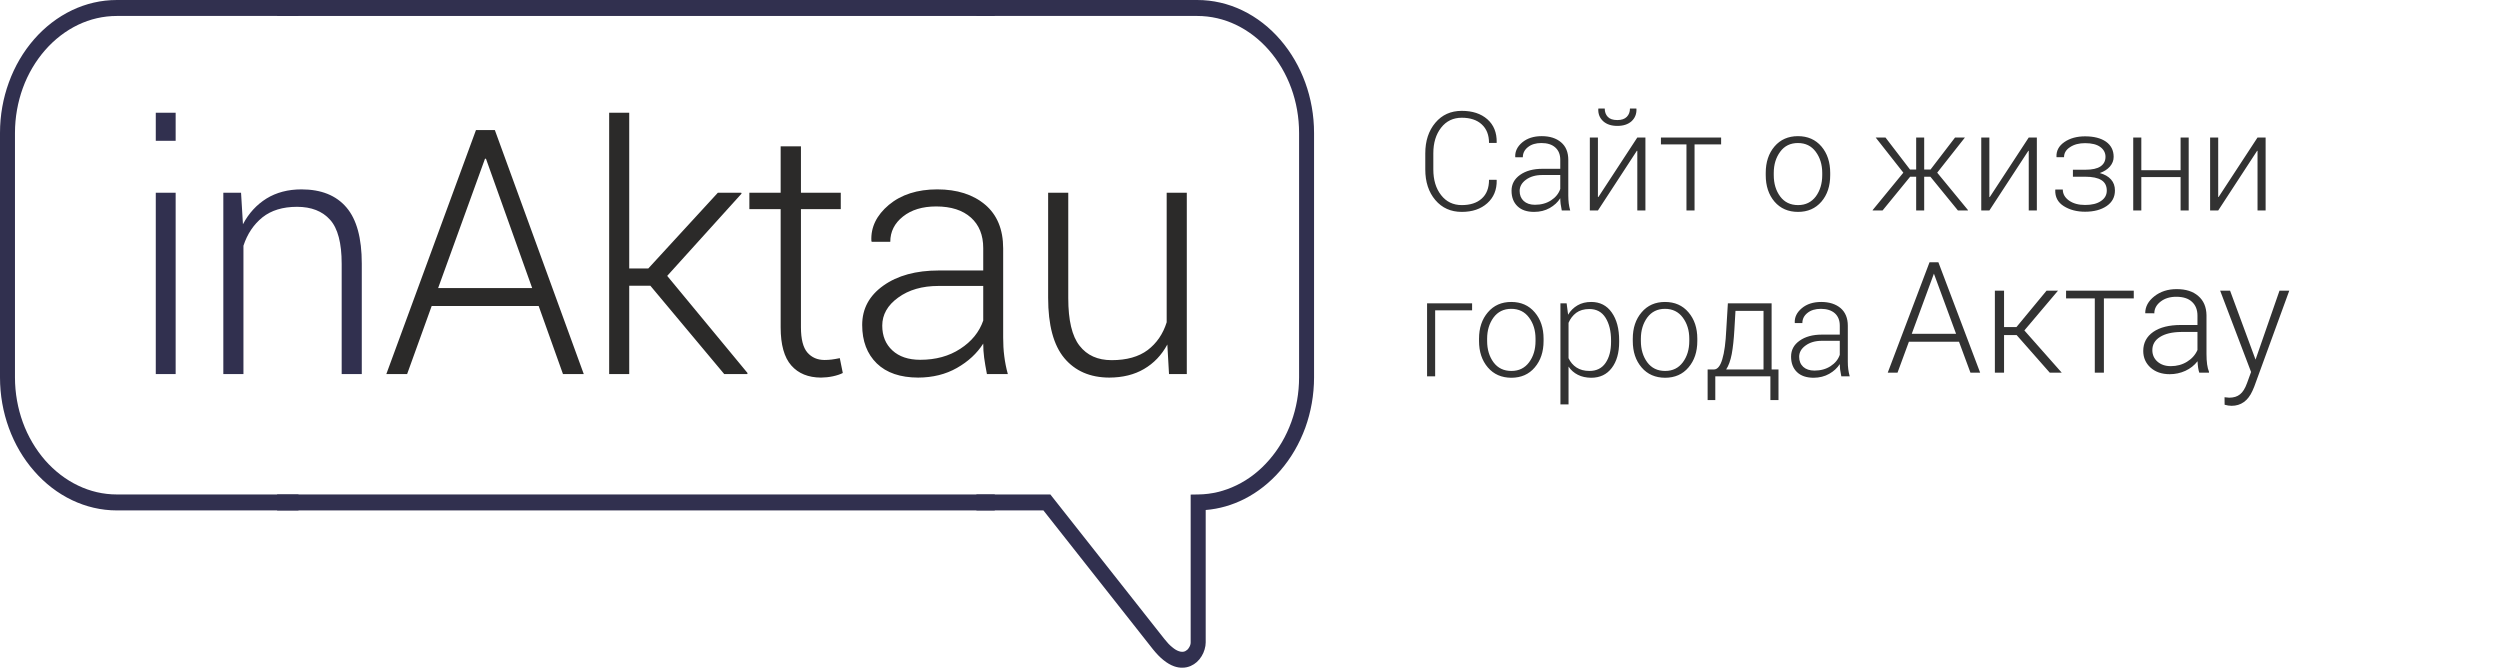
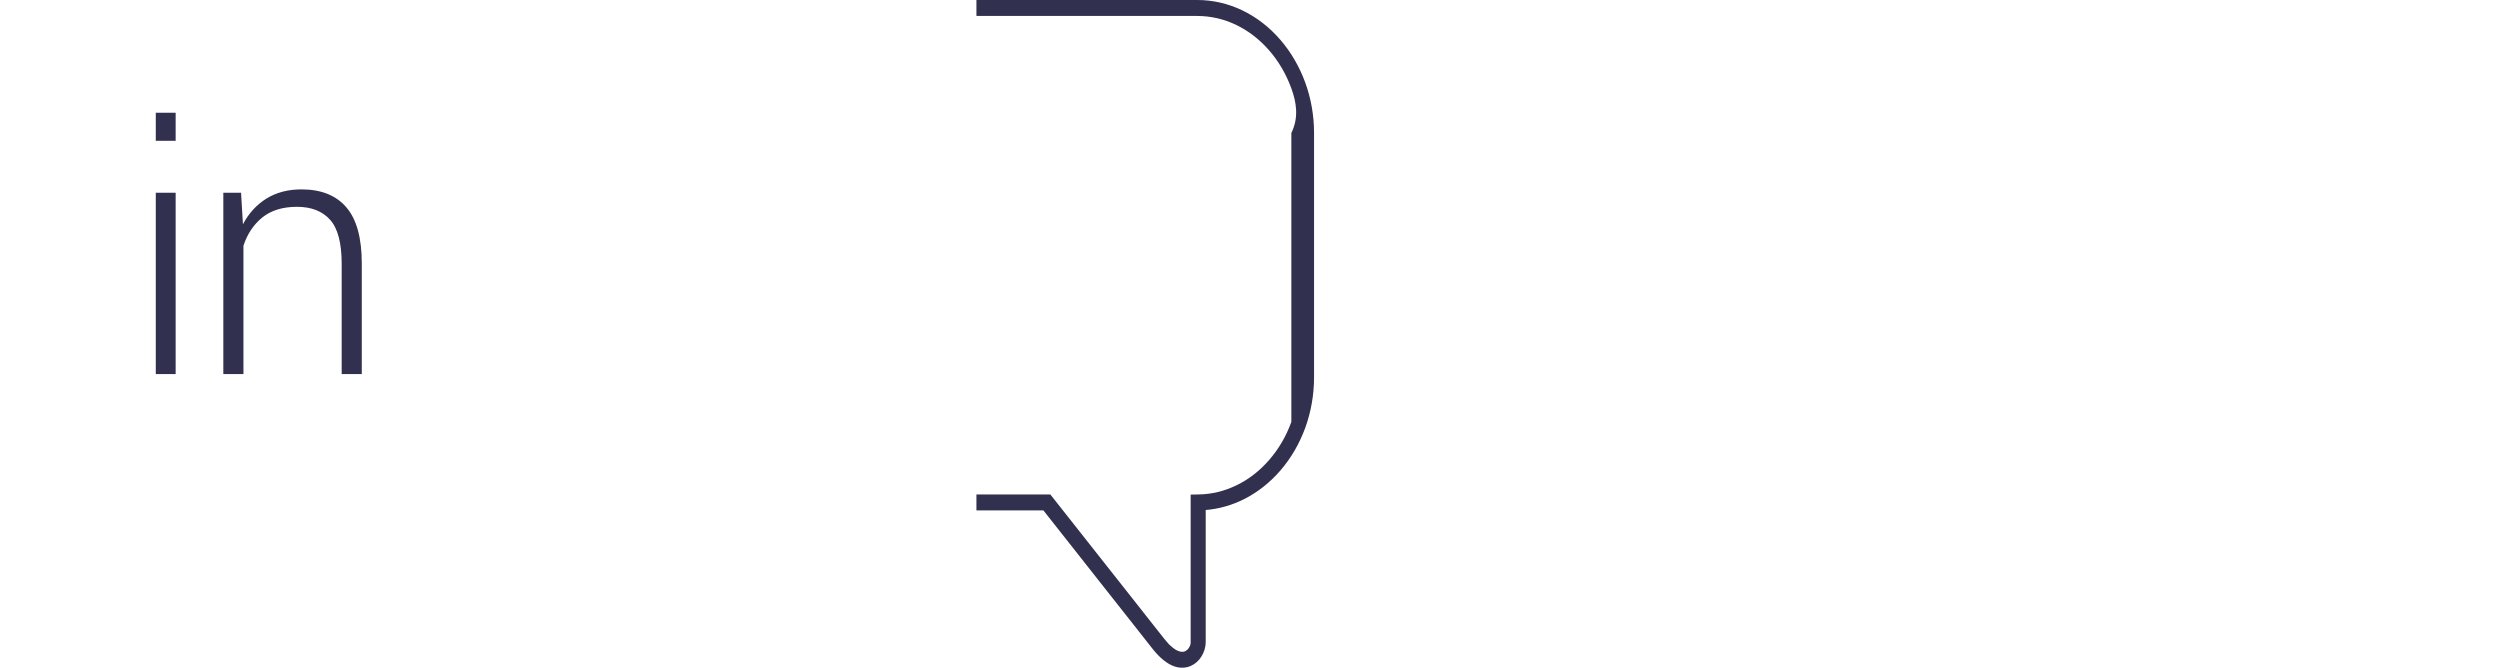
<svg xmlns="http://www.w3.org/2000/svg" width="161" height="43" viewBox="0 0 161 43" fill="none">
-   <path d="M7.527 0H19.222V1.028H7.527C6.646 1.028 5.804 1.229 5.038 1.593C4.236 1.977 3.513 2.534 2.904 3.23C2.296 3.926 1.802 4.756 1.466 5.681C1.146 6.57 0.964 7.547 0.964 8.567V24.301C0.964 25.325 1.146 26.297 1.466 27.186C1.802 28.112 2.296 28.942 2.904 29.642C3.513 30.333 4.236 30.895 5.038 31.274C5.804 31.642 6.646 31.843 7.527 31.843H19.222V32.871H7.527C6.507 32.871 5.532 32.634 4.643 32.211C3.722 31.772 2.892 31.132 2.201 30.337C1.505 29.547 0.948 28.602 0.569 27.558C0.202 26.55 0 25.451 0 24.301V8.567C0 7.42 0.202 6.317 0.569 5.313C0.948 4.266 1.505 3.321 2.197 2.53C2.892 1.735 3.722 1.095 4.643 0.656C5.532 0.233 6.507 0 7.527 0Z" fill="#31304F" />
-   <path d="M62.882 0H77.098C78.117 0 79.093 0.233 79.982 0.656C81.91 1.573 83.333 3.325 84.056 5.313C84.423 6.317 84.625 7.42 84.625 8.567V24.301C84.625 25.443 84.423 26.538 84.064 27.538C83.684 28.578 83.135 29.519 82.448 30.31C81.788 31.073 81.002 31.697 80.128 32.14C79.358 32.527 78.524 32.773 77.647 32.844V41.371C77.647 41.517 77.623 41.671 77.576 41.825C77.532 41.976 77.469 42.122 77.386 42.256C77.303 42.395 77.197 42.525 77.078 42.632C76.964 42.735 76.829 42.822 76.679 42.889C76.521 42.956 76.343 42.999 76.154 42.999C75.984 43.004 75.802 42.976 75.612 42.909C75.391 42.83 75.158 42.699 74.917 42.501C74.704 42.331 74.482 42.102 74.253 41.818L67.196 32.871H62.882V31.843H67.643C70.093 34.947 72.542 38.054 74.992 41.157C75.166 41.379 75.328 41.549 75.486 41.675C75.644 41.81 75.786 41.893 75.916 41.936C75.996 41.964 76.071 41.98 76.138 41.976C76.205 41.976 76.264 41.964 76.32 41.94C76.367 41.916 76.414 41.885 76.458 41.849C76.505 41.806 76.545 41.754 76.576 41.699C76.612 41.644 76.64 41.584 76.655 41.529C76.671 41.474 76.679 41.422 76.679 41.371V31.851L77.161 31.843C78.03 31.835 78.864 31.626 79.627 31.254C80.425 30.871 81.14 30.31 81.74 29.614C82.345 28.918 82.831 28.092 83.163 27.171C83.483 26.285 83.661 25.317 83.661 24.301V8.567C83.661 7.547 83.483 6.57 83.159 5.681C82.823 4.76 82.329 3.926 81.721 3.23C81.112 2.534 80.389 1.977 79.587 1.593C78.821 1.229 77.979 1.028 77.098 1.028H62.882V0Z" fill="#31304F" />
-   <path d="M17.847 0H64.063V1.028H17.847V0ZM17.847 31.843H64.063V32.871H17.847V31.843Z" fill="#31304F" />
+   <path d="M62.882 0H77.098C78.117 0 79.093 0.233 79.982 0.656C81.91 1.573 83.333 3.325 84.056 5.313C84.423 6.317 84.625 7.42 84.625 8.567V24.301C84.625 25.443 84.423 26.538 84.064 27.538C83.684 28.578 83.135 29.519 82.448 30.31C81.788 31.073 81.002 31.697 80.128 32.14C79.358 32.527 78.524 32.773 77.647 32.844V41.371C77.647 41.517 77.623 41.671 77.576 41.825C77.532 41.976 77.469 42.122 77.386 42.256C77.303 42.395 77.197 42.525 77.078 42.632C76.964 42.735 76.829 42.822 76.679 42.889C76.521 42.956 76.343 42.999 76.154 42.999C75.984 43.004 75.802 42.976 75.612 42.909C75.391 42.83 75.158 42.699 74.917 42.501C74.704 42.331 74.482 42.102 74.253 41.818L67.196 32.871H62.882V31.843H67.643C70.093 34.947 72.542 38.054 74.992 41.157C75.166 41.379 75.328 41.549 75.486 41.675C75.644 41.81 75.786 41.893 75.916 41.936C75.996 41.964 76.071 41.98 76.138 41.976C76.205 41.976 76.264 41.964 76.32 41.94C76.367 41.916 76.414 41.885 76.458 41.849C76.505 41.806 76.545 41.754 76.576 41.699C76.612 41.644 76.64 41.584 76.655 41.529C76.671 41.474 76.679 41.422 76.679 41.371V31.851L77.161 31.843C78.03 31.835 78.864 31.626 79.627 31.254C80.425 30.871 81.14 30.31 81.74 29.614C82.345 28.918 82.831 28.092 83.163 27.171V8.567C83.661 7.547 83.483 6.57 83.159 5.681C82.823 4.76 82.329 3.926 81.721 3.23C81.112 2.534 80.389 1.977 79.587 1.593C78.821 1.229 77.979 1.028 77.098 1.028H62.882V0Z" fill="#31304F" />
  <path d="M11.312 24.088H10.032V12.414H11.312V24.088ZM11.312 9.069H10.032V7.259H11.312V9.069ZM15.524 12.414L15.646 14.442C16.022 13.726 16.531 13.181 17.163 12.785C17.8 12.394 18.55 12.196 19.416 12.196C20.684 12.196 21.648 12.584 22.308 13.355C22.972 14.13 23.299 15.339 23.299 16.976V24.088H22.004V16.988C22.004 15.652 21.755 14.703 21.257 14.153C20.759 13.596 20.048 13.319 19.127 13.319C18.207 13.319 17.464 13.548 16.899 13.999C16.338 14.454 15.927 15.062 15.678 15.825V24.088H14.382V12.414H15.524Z" fill="#31304F" />
-   <path d="M34.691 19.708H27.8L26.219 24.088H24.88L30.652 8.378H31.869L37.594 24.088H36.255L34.691 19.708ZM28.215 18.553H34.272L31.297 10.224H31.233L28.215 18.553ZM41.885 18.403H40.522V24.088H39.23V7.259H40.522V17.288H41.751L46.228 12.414H47.737L47.757 12.469L42.968 17.767L48.148 24.032L48.116 24.088H46.639L41.885 18.403ZM51.581 9.425V12.414H54.146V13.469H51.581V21.079C51.581 21.842 51.72 22.384 51.996 22.704C52.273 23.02 52.64 23.183 53.103 23.183C53.261 23.183 53.411 23.171 53.557 23.155C53.707 23.139 53.881 23.103 54.083 23.064L54.276 24.021C54.102 24.111 53.889 24.179 53.636 24.234C53.383 24.289 53.126 24.313 52.873 24.317C52.056 24.313 51.416 24.056 50.961 23.538C50.503 23.02 50.274 22.198 50.274 21.079V13.469H48.259V12.414H50.274V9.425H51.581ZM63.557 24.088C63.478 23.681 63.419 23.325 63.379 23.032C63.34 22.736 63.32 22.435 63.32 22.127C62.917 22.759 62.356 23.281 61.625 23.696C60.902 24.108 60.068 24.313 59.128 24.317C57.982 24.313 57.093 24.013 56.465 23.404C55.841 22.795 55.525 21.969 55.525 20.929C55.525 19.881 55.979 19.04 56.892 18.391C57.804 17.743 58.994 17.419 60.452 17.419H63.32V15.976C63.32 15.138 63.055 14.485 62.526 14.011C61.996 13.537 61.254 13.295 60.29 13.295C59.405 13.295 58.693 13.513 58.152 13.944C57.607 14.375 57.334 14.92 57.334 15.572H56.137L56.117 15.509C56.074 14.636 56.449 13.861 57.243 13.193C58.038 12.532 59.077 12.196 60.357 12.196C61.633 12.196 62.664 12.524 63.443 13.181C64.213 13.833 64.604 14.774 64.604 15.995V21.736C64.604 22.147 64.624 22.546 64.675 22.937C64.723 23.321 64.798 23.704 64.904 24.088H63.557ZM59.266 23.171C60.258 23.171 61.119 22.937 61.842 22.463C62.569 21.993 63.063 21.388 63.32 20.645V18.415H60.44C59.393 18.415 58.528 18.664 57.84 19.166C57.156 19.66 56.817 20.265 56.817 20.969C56.817 21.633 57.034 22.166 57.469 22.566C57.903 22.969 58.504 23.171 59.266 23.171ZM75.177 22.186C74.806 22.874 74.3 23.4 73.672 23.764C73.048 24.131 72.301 24.313 71.44 24.317C70.207 24.313 69.243 23.898 68.543 23.064C67.848 22.23 67.5 20.937 67.5 19.178V12.414H68.796V19.202C68.796 20.625 69.037 21.649 69.523 22.265C70.005 22.886 70.693 23.194 71.59 23.194C72.558 23.194 73.332 22.977 73.913 22.542C74.49 22.103 74.897 21.51 75.134 20.755V12.414H76.43V24.088H75.284L75.177 22.186Z" fill="#2B2A29" />
-   <path d="M96.379 11.579L96.387 11.607C96.399 12.227 96.194 12.717 95.779 13.089C95.364 13.461 94.815 13.646 94.139 13.646C93.436 13.646 92.867 13.393 92.436 12.884C92.005 12.377 91.788 11.717 91.788 10.911V9.879C91.788 9.073 92.005 8.416 92.436 7.906C92.867 7.392 93.436 7.139 94.139 7.139C94.823 7.139 95.372 7.317 95.787 7.681C96.198 8.045 96.399 8.543 96.387 9.175L96.379 9.203H95.893C95.893 8.693 95.735 8.294 95.423 8.009C95.115 7.725 94.684 7.582 94.139 7.582C93.586 7.582 93.139 7.796 92.808 8.223C92.472 8.654 92.306 9.203 92.306 9.871V10.911C92.306 11.587 92.472 12.14 92.808 12.567C93.139 12.994 93.586 13.208 94.139 13.208C94.684 13.208 95.115 13.069 95.423 12.789C95.735 12.512 95.893 12.109 95.893 11.579H96.379ZM100.579 13.556C100.548 13.39 100.524 13.247 100.504 13.129C100.492 13.01 100.481 12.892 100.481 12.765C100.322 13.022 100.093 13.231 99.801 13.398C99.508 13.563 99.173 13.646 98.793 13.646C98.331 13.646 97.975 13.524 97.723 13.279C97.47 13.034 97.343 12.702 97.343 12.283C97.343 11.864 97.525 11.524 97.892 11.263C98.26 11.002 98.742 10.871 99.327 10.871H100.481V10.29C100.481 9.95 100.374 9.689 100.164 9.5C99.951 9.306 99.651 9.211 99.264 9.211C98.908 9.211 98.62 9.298 98.402 9.472C98.181 9.646 98.07 9.863 98.07 10.128H97.588L97.58 10.101C97.565 9.749 97.715 9.436 98.035 9.168C98.355 8.903 98.774 8.768 99.287 8.768C99.805 8.768 100.22 8.899 100.532 9.164C100.844 9.428 100.998 9.804 100.998 10.298V12.607C100.998 12.773 101.01 12.935 101.026 13.093C101.046 13.247 101.077 13.401 101.121 13.556H100.579ZM98.849 13.188C99.248 13.188 99.596 13.093 99.888 12.903C100.18 12.714 100.378 12.469 100.481 12.168V11.271H99.323C98.9 11.271 98.552 11.37 98.276 11.571C97.999 11.773 97.865 12.018 97.865 12.299C97.865 12.567 97.952 12.781 98.126 12.943C98.303 13.105 98.544 13.188 98.849 13.188ZM105.443 8.855H105.965V13.556H105.443V9.717L105.415 9.709L102.906 13.556H102.385V8.855H102.906V12.686L102.934 12.69L105.443 8.855ZM105.38 6.989L105.388 7.017C105.4 7.341 105.293 7.602 105.072 7.808C104.846 8.009 104.542 8.108 104.159 8.108C103.772 8.108 103.468 8.009 103.242 7.804C103.021 7.598 102.914 7.337 102.93 7.017L102.938 6.989H103.345C103.345 7.211 103.412 7.392 103.543 7.527C103.673 7.665 103.878 7.732 104.159 7.732C104.432 7.732 104.633 7.661 104.767 7.523C104.902 7.385 104.969 7.207 104.969 6.989H105.38ZM110.84 9.298H109.129V13.556H108.608V9.298H106.964V8.855H110.84V9.298ZM113.713 11.136C113.713 10.444 113.902 9.875 114.278 9.432C114.657 8.99 115.163 8.768 115.787 8.768C116.415 8.768 116.921 8.99 117.3 9.432C117.676 9.875 117.865 10.444 117.865 11.136V11.278C117.865 11.974 117.68 12.544 117.3 12.986C116.921 13.425 116.419 13.646 115.795 13.646C115.163 13.646 114.657 13.425 114.278 12.986C113.902 12.544 113.713 11.974 113.713 11.278V11.136ZM114.23 11.278C114.23 11.824 114.369 12.283 114.645 12.654C114.918 13.022 115.305 13.208 115.795 13.208C116.277 13.208 116.656 13.022 116.937 12.654C117.209 12.283 117.352 11.824 117.352 11.278V11.136C117.352 10.599 117.209 10.144 116.933 9.772C116.656 9.397 116.273 9.211 115.787 9.211C115.301 9.211 114.918 9.397 114.645 9.772C114.369 10.144 114.23 10.599 114.23 11.136V11.278ZM124.318 11.381H123.918V13.556H123.401V11.381H123.014L121.236 13.556H120.607L120.596 13.532L122.575 11.12L120.793 8.855H121.425L123.006 10.919H123.401V8.855H123.918V10.919H124.325L125.906 8.855H126.542L124.756 11.12L126.74 13.532L126.728 13.556H126.092L124.318 11.381ZM130.651 8.855H131.173V13.556H130.651V9.717L130.627 9.709L128.115 13.556H127.593V8.855H128.115V12.686L128.142 12.69L130.651 8.855ZM134.294 10.931C134.737 10.931 135.064 10.86 135.278 10.713C135.487 10.567 135.594 10.365 135.594 10.097C135.594 9.844 135.483 9.63 135.262 9.468C135.041 9.302 134.713 9.219 134.278 9.219C133.891 9.219 133.571 9.302 133.31 9.476C133.053 9.642 132.923 9.859 132.923 10.124H132.445L132.437 10.097C132.421 9.709 132.591 9.393 132.947 9.148C133.302 8.903 133.749 8.78 134.278 8.78C134.847 8.78 135.294 8.895 135.626 9.124C135.953 9.357 136.119 9.681 136.119 10.104C136.119 10.33 136.04 10.535 135.882 10.721C135.724 10.903 135.507 11.045 135.226 11.144C135.543 11.231 135.784 11.37 135.95 11.559C136.119 11.749 136.202 11.982 136.202 12.267C136.202 12.69 136.025 13.026 135.665 13.271C135.309 13.512 134.847 13.635 134.278 13.635C133.749 13.635 133.29 13.516 132.907 13.275C132.524 13.034 132.342 12.686 132.358 12.235L132.366 12.208H132.844C132.844 12.488 132.978 12.725 133.243 12.915C133.512 13.105 133.855 13.2 134.278 13.2C134.717 13.2 135.057 13.117 135.306 12.943C135.554 12.777 135.677 12.552 135.677 12.275C135.677 11.966 135.558 11.741 135.329 11.599C135.096 11.453 134.752 11.381 134.294 11.381H133.496V10.931H134.294ZM140.952 13.556H140.43V11.401H137.901V13.556H137.38V8.855H137.901V10.962H140.43V8.855H140.952V13.556ZM145.385 8.855H145.906V13.556H145.385V9.717L145.361 9.709L142.852 13.556H142.331V8.855H142.852V12.686L142.876 12.69L145.385 8.855ZM94.803 19.984H92.424V24.237H91.903V19.533H94.803V19.984ZM95.249 21.814C95.249 21.122 95.439 20.557 95.818 20.114C96.198 19.667 96.699 19.446 97.324 19.446C97.952 19.446 98.457 19.667 98.837 20.114C99.216 20.557 99.406 21.122 99.406 21.814V21.96C99.406 22.656 99.216 23.221 98.837 23.664C98.462 24.107 97.96 24.324 97.335 24.328C96.703 24.324 96.198 24.107 95.818 23.664C95.439 23.221 95.249 22.656 95.249 21.96V21.814ZM95.771 21.96C95.771 22.502 95.909 22.96 96.182 23.332C96.458 23.704 96.841 23.889 97.335 23.889C97.817 23.889 98.197 23.704 98.473 23.332C98.75 22.96 98.888 22.502 98.888 21.96V21.814C98.888 21.28 98.75 20.826 98.469 20.45C98.193 20.078 97.81 19.889 97.324 19.889C96.838 19.889 96.458 20.078 96.182 20.45C95.909 20.826 95.771 21.28 95.771 21.814V21.96ZM104.274 22.016C104.274 22.719 104.116 23.281 103.795 23.7C103.479 24.115 103.041 24.324 102.48 24.328C102.152 24.324 101.863 24.265 101.618 24.139C101.37 24.016 101.168 23.838 101.014 23.609V26.044H100.492V19.533H100.891L100.986 20.268C101.14 20.007 101.346 19.806 101.595 19.663C101.844 19.517 102.136 19.446 102.472 19.446C103.037 19.446 103.479 19.671 103.795 20.122C104.116 20.573 104.274 21.174 104.274 21.925V22.016ZM103.752 21.925C103.752 21.328 103.633 20.841 103.396 20.462C103.159 20.086 102.812 19.901 102.353 19.901C102.01 19.901 101.729 19.984 101.508 20.146C101.29 20.312 101.125 20.525 101.014 20.79V23.067C101.132 23.32 101.306 23.522 101.528 23.668C101.753 23.814 102.029 23.889 102.361 23.889C102.816 23.889 103.163 23.715 103.396 23.375C103.633 23.032 103.752 22.581 103.752 22.016V21.925ZM105.151 21.814C105.151 21.122 105.34 20.557 105.72 20.114C106.099 19.667 106.601 19.446 107.225 19.446C107.853 19.446 108.359 19.667 108.738 20.114C109.118 20.557 109.307 21.122 109.307 21.814V21.96C109.307 22.656 109.118 23.221 108.738 23.664C108.363 24.107 107.861 24.324 107.237 24.328C106.605 24.324 106.099 24.107 105.72 23.664C105.34 23.221 105.151 22.656 105.151 21.96V21.814ZM105.672 21.96C105.672 22.502 105.811 22.96 106.083 23.332C106.36 23.704 106.743 23.889 107.237 23.889C107.719 23.889 108.098 23.704 108.375 23.332C108.651 22.96 108.79 22.502 108.79 21.96V21.814C108.79 21.28 108.651 20.826 108.371 20.45C108.094 20.078 107.711 19.889 107.225 19.889C106.739 19.889 106.36 20.078 106.083 20.45C105.811 20.826 105.672 21.28 105.672 21.814V21.96ZM110.374 23.794C110.603 23.794 110.785 23.577 110.915 23.138C111.05 22.7 111.133 22.063 111.172 21.233L111.275 19.533H114.092V23.794H114.535V25.763H114.013V24.237H110.465V25.763H109.971V23.794H110.374ZM111.694 21.233C111.658 21.854 111.603 22.375 111.524 22.802C111.441 23.225 111.322 23.557 111.164 23.794H113.571V20.019H111.765L111.694 21.233ZM118.581 24.237C118.545 24.071 118.521 23.929 118.505 23.81C118.494 23.692 118.482 23.569 118.482 23.447C118.32 23.7 118.095 23.909 117.802 24.075C117.51 24.241 117.174 24.324 116.795 24.328C116.332 24.324 115.977 24.206 115.724 23.961C115.471 23.715 115.345 23.383 115.345 22.964C115.345 22.541 115.526 22.201 115.894 21.941C116.261 21.68 116.739 21.549 117.328 21.549H118.482V20.968C118.482 20.632 118.375 20.367 118.166 20.177C117.952 19.988 117.652 19.889 117.265 19.889C116.909 19.889 116.621 19.976 116.403 20.15C116.182 20.324 116.072 20.545 116.072 20.806H115.59L115.582 20.782C115.566 20.426 115.716 20.118 116.036 19.849C116.356 19.58 116.775 19.446 117.288 19.446C117.802 19.446 118.221 19.58 118.533 19.841C118.841 20.106 118.999 20.486 118.999 20.976V23.288C118.999 23.455 119.007 23.613 119.027 23.771C119.047 23.925 119.078 24.079 119.122 24.237H118.581ZM116.85 23.866C117.249 23.866 117.597 23.771 117.889 23.581C118.181 23.391 118.379 23.15 118.482 22.85V21.948H117.324C116.901 21.948 116.554 22.051 116.277 22.253C116 22.454 115.866 22.695 115.866 22.98C115.866 23.245 115.953 23.462 116.127 23.625C116.301 23.783 116.546 23.866 116.85 23.866Z" fill="#323232" />
-   <path d="M126.16 22.008H122.933L122.2 24H121.57L124.261 16.891H124.832L127.522 24H126.897L126.16 22.008ZM123.118 21.495H125.97L124.544 17.623L123.118 21.495ZM129.871 21.578H129.061V24H128.47V18.717H129.061V21.061H129.861L131.8 18.717H132.537L130.369 21.28L132.776 24H132.005L129.871 21.578ZM137.415 19.215H135.491V24H134.905V19.215H133.055V18.717H137.415V19.215ZM141.634 24C141.575 23.834 141.538 23.588 141.521 23.263C141.316 23.53 141.054 23.736 140.735 23.883C140.42 24.026 140.084 24.098 139.729 24.098C139.222 24.098 138.81 23.956 138.494 23.673C138.182 23.39 138.025 23.032 138.025 22.599C138.025 22.084 138.239 21.677 138.665 21.378C139.095 21.078 139.692 20.929 140.457 20.929H141.517V20.328C141.517 19.951 141.399 19.654 141.165 19.439C140.934 19.221 140.595 19.112 140.149 19.112C139.743 19.112 139.406 19.216 139.139 19.425C138.872 19.633 138.738 19.884 138.738 20.177L138.152 20.172C138.152 19.752 138.348 19.389 138.738 19.083C139.129 18.774 139.609 18.619 140.179 18.619C140.768 18.619 141.232 18.767 141.57 19.064C141.912 19.356 142.088 19.767 142.098 20.294V22.794C142.098 23.305 142.151 23.688 142.259 23.941V24H141.634ZM139.798 23.58C140.188 23.58 140.537 23.486 140.843 23.297C141.152 23.108 141.377 22.856 141.517 22.54V21.378H140.472C139.889 21.384 139.433 21.492 139.104 21.7C138.776 21.905 138.611 22.189 138.611 22.55C138.611 22.846 138.72 23.092 138.938 23.287C139.16 23.482 139.446 23.58 139.798 23.58ZM145.257 23.16L146.8 18.717H147.43L145.174 24.898L145.057 25.172C144.767 25.813 144.319 26.134 143.714 26.134C143.574 26.134 143.424 26.111 143.265 26.065L143.26 25.582L143.562 25.611C143.849 25.611 144.08 25.54 144.256 25.396C144.435 25.256 144.586 25.014 144.71 24.669L144.969 23.956L142.977 18.717H143.616L145.257 23.16Z" fill="#323232" />
</svg>